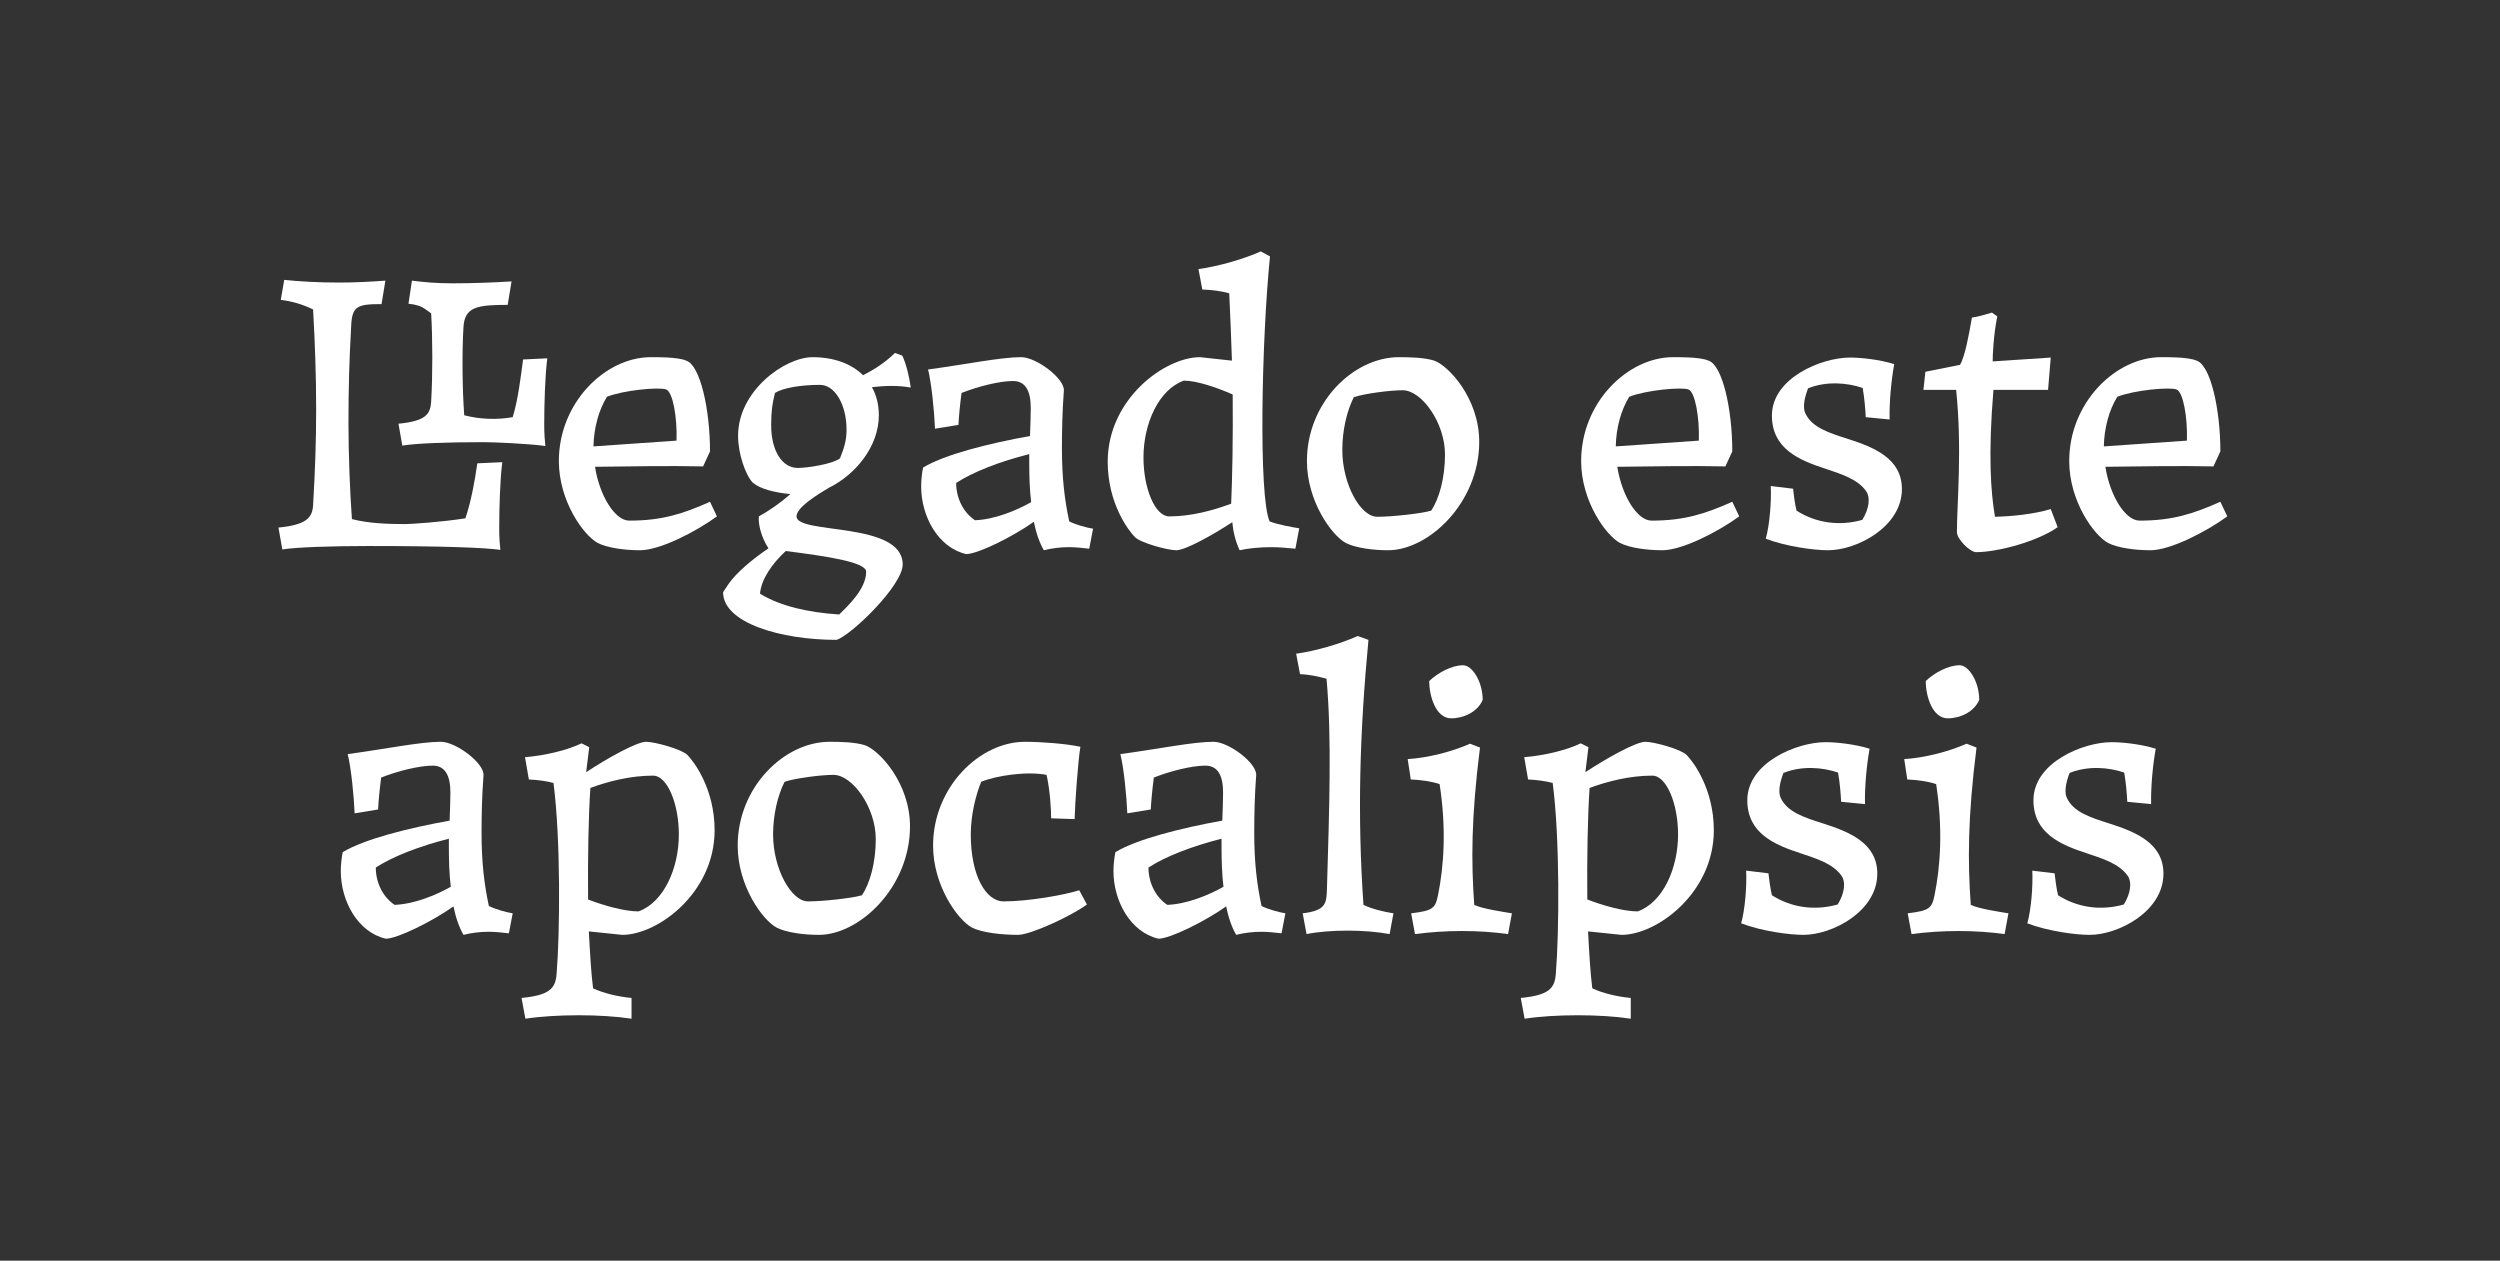
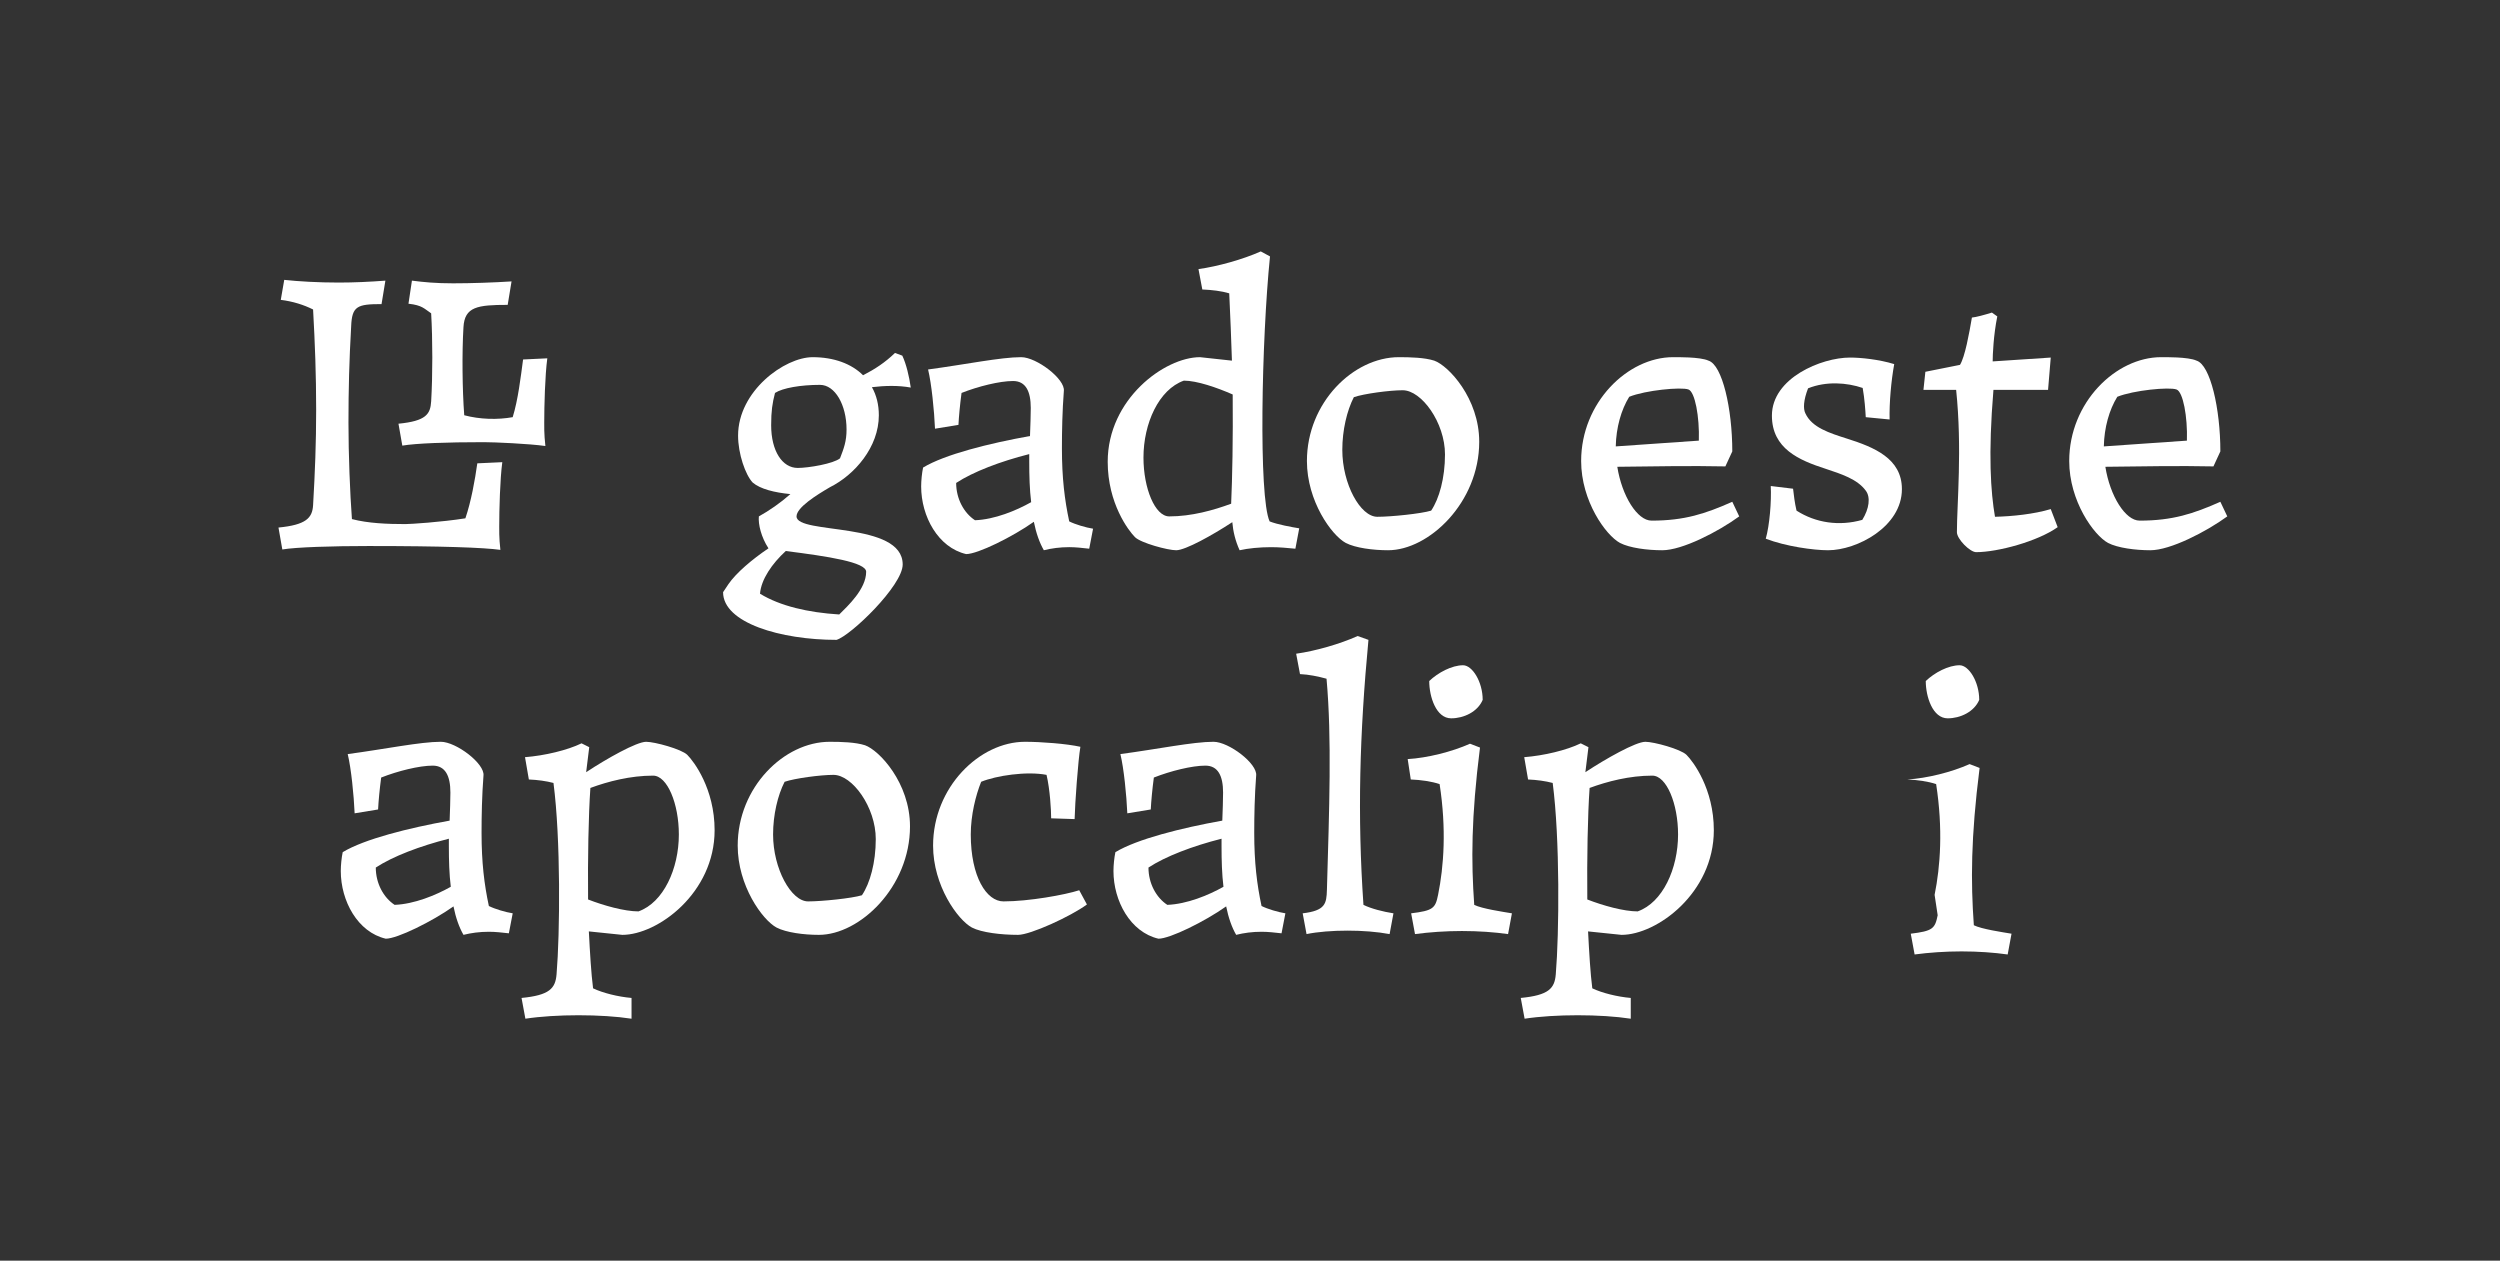
<svg xmlns="http://www.w3.org/2000/svg" id="Layer_1" viewBox="0 0 1170 590">
  <rect x="0" y="0" width="1170" height="590" fill="#333333" stroke="none" />
  <defs>
    <style>.cls-1{fill:none;}.cls-2{fill:#fff;}</style>
  </defs>
  <rect class="cls-1" x="-20" y="-20" width="1210" height="630" />
  <g>
    <path class="cls-2" d="m172.984,255.534c-17.46,0-34.559.54-40.858,1.62l-1.8-10.26c12.959-1.26,15.839-4.5,16.199-10.439.899-15.479,1.439-29.158,1.439-44.638,0-16.38-.54-30.779-1.439-46.979-4.32-2.16-9.36-3.779-15.12-4.5l1.62-9.359c6.66.72,15.84,1.26,25.56,1.26,7.02,0,14.759-.359,21.778-.899l-1.8,10.979c-11.339,0-13.859.899-14.219,10.439-.9,15.659-1.261,29.519-1.261,44.998,0,14.939.721,33.118,1.62,45.178,7.56,1.98,16.56,2.34,25.02,2.34,2.34,0,16.559-.899,28.078-2.699,2.7-7.92,4.5-17.999,5.58-25.739l11.699-.54c-1.079,7.92-1.439,22.499-1.439,30.059,0,2.521,0,5.04.18,7.021l.36,3.959c-7.56-1.079-27.539-1.8-61.197-1.8Zm28.799-67.677c.72-12.239.72-28.799,0-41.219-3.24-2.16-4.141-3.779-10.62-4.5l1.62-10.799c5.58.72,11.159,1.26,19.259,1.26,8.28,0,19.08-.36,27.359-.9l-1.8,10.979c-14.22,0-20.159.9-20.699,10.439-.72,11.88-.54,29.339.36,41.219,7.379,1.979,15.659,2.16,22.679.9,2.52-8.1,3.779-18.899,4.859-26.999l11.34-.54c-1.08,7.92-1.439,22.499-1.439,30.059,0,2.52,0,5.04.18,7.02l.359,3.96c-7.56-1.08-23.938-1.8-28.799-1.8-17.459,0-31.858.54-38.158,1.62l-1.8-10.26c12.96-1.26,14.939-4.5,15.3-10.439Z" />
-     <path class="cls-2" d="m279.725,254.095c-6.66-3.6-18.18-19.619-18.18-38.339,0-27.358,21.779-48.598,43.019-48.598,1.439,0,12.779-.18,16.56,1.62,6.479,1.979,11.159,22.499,11.159,42.478l-3.24,7.021c-16.199-.36-34.378,0-50.577.18,2.159,13.68,9.359,25.199,16.019,25.199,15.479,0,25.199-3.24,37.799-8.82l3.24,6.84c-9.9,7.2-26.64,15.84-35.999,15.84-7.02,0-15.299-1.08-19.799-3.42Zm36.898-47.878c.359-11.16-1.8-22.859-4.86-23.939-3.42-1.26-20.159.36-27.719,3.42-3.779,6.12-6.119,14.399-6.3,23.219l38.879-2.699Z" />
    <path class="cls-2" d="m338.405,277.134l2.52-3.78c3.6-5.22,10.979-11.52,18.72-16.739-3.42-5.22-4.86-11.34-4.5-14.939,4.859-2.699,10.079-6.3,14.759-10.439-7.379-.72-14.039-2.34-17.639-5.399-3.42-3.601-6.84-13.5-6.84-21.959,0-20.88,21.779-36.719,34.918-36.719,9.9,0,18.18,3.06,23.579,8.46,5.58-2.88,10.26-5.94,14.939-10.44l3.42,1.261c1.8,3.779,3.24,9.719,3.96,14.939-5.76-1.08-12.239-.9-18.179-.181,2.159,3.78,3.239,8.28,3.239,13.14,0,14.939-11.339,27.898-22.858,33.658-6.48,3.78-15.66,9.54-15.66,13.68,0,8.64,49.679,2.16,49.679,22.499,0,9.899-24.3,33.299-30.959,35.279-26.099,0-53.098-7.92-53.098-22.319Zm54.357,10.439c3.96-3.96,12.6-11.88,12.6-19.979,0-4.5-17.819-7.199-37.618-9.72-6.48,5.94-11.52,13.319-12.06,19.979,9.359,5.76,22.499,8.819,37.078,9.72Zm-19.439-68.577c5.04,0,16.739-1.98,19.8-4.5,1.8-4.68,3.06-7.92,3.06-13.499,0-11.52-5.399-20.88-12.42-20.88-8.999,0-17.459,1.44-21.059,3.78-1.26,4.859-1.8,8.46-1.8,15.119,0,12.06,5.22,19.979,12.419,19.979Z" />
    <path class="cls-2" d="m483.843,244.195c-9.899,7.02-26.279,15.119-31.679,15.119-13.14-3.06-21.06-17.64-21.06-31.679,0-2.7.36-6.3.9-8.819,10.079-6.12,30.958-11.34,50.038-14.76.18-4.86.359-9.72.359-13.14,0-7.739-2.34-12.6-8.279-12.6-6.3,0-16.38,2.521-24.119,5.58-.72,5.399-1.26,11.159-1.44,14.939l-10.979,1.8c-.359-8.46-1.619-21.06-3.239-27.719,17.459-2.34,34.019-5.76,43.558-5.76,7.2,0,20.699,10.26,19.979,15.839-.72,9.54-.899,18.54-.899,26.819,0,13.859,1.26,24.119,3.419,34.198,2.88,1.44,7.74,2.88,11.16,3.42l-1.8,9.359c-3.24-.359-6.3-.72-9.36-.72-4.319,0-8.279.54-11.879,1.44-1.98-3.42-3.6-7.92-4.68-13.319Zm-27.539-.721c9.18-.359,19.259-4.499,26.279-8.459-.721-5.94-.9-12.24-.9-19.079v-3.42c-13.499,3.42-26.279,8.279-34.198,13.499,0,7.38,3.6,14.039,8.819,17.459Z" />
    <path class="cls-2" d="m576.72,244.375c-9.359,6.12-21.959,13.14-26.278,13.14-3.96,0-16.56-3.42-19.26-6.12-3.06-3.06-12.779-15.839-12.779-35.278,0-29.339,26.639-48.958,43.198-48.958l14.939,1.62c-.36-10.26-.72-20.699-1.26-31.499-3.6-1.08-8.1-1.62-12.6-1.8l-1.8-9.54c9-1.26,20.699-4.5,29.159-8.279l4.319,2.34c-3.96,39.059-5.399,112.495-.18,124.015,3.6,1.44,10.439,2.7,13.859,3.24l-1.8,9.539c-3.601-.359-7.56-.72-11.34-.72-5.399,0-10.8.54-14.76,1.44-1.979-4.32-3.06-8.82-3.42-13.14Zm-29.519-2.7c10.439,0,20.699-2.88,28.979-5.939.54-12.06.9-30.239.721-51.118-7.38-3.239-16.739-6.479-22.859-6.479-11.699,4.14-18.899,19.979-18.899,35.998,0,14.399,5.4,27.539,12.06,27.539Z" />
    <path class="cls-2" d="m629.82,254.095c-6.66-3.6-18.18-19.619-18.18-38.339,0-27.358,21.779-48.598,43.019-48.598,5.399,0,12.06.18,16.56,1.62,6.659,2.34,21.059,17.639,21.059,37.979,0,28.438-23.579,50.758-42.658,50.758-7.02,0-15.299-1.08-19.799-3.42Zm14.759-12.239c6.48,0,20.52-1.44,25.199-2.88,3.78-5.58,6.479-15.3,6.479-26.279,0-14.939-10.979-30.059-19.799-30.059-6.12,0-18.18,1.62-22.859,3.239-3.239,6.3-5.399,15.479-5.399,24.659,0,16.02,8.46,31.319,16.379,31.319Z" />
    <path class="cls-2" d="m758.157,254.095c-6.66-3.6-18.18-19.619-18.18-38.339,0-27.358,21.779-48.598,43.019-48.598,1.439,0,12.779-.18,16.56,1.62,6.479,1.979,11.159,22.499,11.159,42.478l-3.24,7.021c-16.199-.36-34.378,0-50.577.18,2.159,13.68,9.359,25.199,16.019,25.199,15.479,0,25.199-3.24,37.799-8.82l3.24,6.84c-9.9,7.2-26.64,15.84-35.999,15.84-7.02,0-15.299-1.08-19.799-3.42Zm36.898-47.878c.359-11.16-1.8-22.859-4.86-23.939-3.42-1.26-20.159.36-27.719,3.42-3.779,6.12-6.119,14.399-6.3,23.219l38.879-2.699Z" />
    <path class="cls-2" d="m826.377,252.114c1.8-6.3,2.699-17.459,2.34-24.658l10.439,1.26c.359,2.88.72,6.479,1.62,10.26,8.999,5.76,19.979,7.379,30.778,4.319,3.24-5.22,3.96-10.619,1.62-13.68-3.96-5.399-11.34-7.739-18.899-10.26-12.239-3.959-25.019-9.359-25.019-24.839,0-17.639,23.219-27.179,36.538-27.179,5.22,0,13.68.9,20.699,3.06-1.44,7.92-2.34,18.18-2.16,25.919l-11.159-1.079c-.18-3.24-.54-8.64-1.44-13.68-7.379-2.521-17.099-3.24-25.559.18-2.16,5.58-2.34,9.54-1.26,11.699,3.06,6.66,11.159,9.18,19.619,11.88,12.419,3.96,25.559,9.18,25.559,23.579,0,17.64-21.059,28.619-34.559,28.619-6.84,0-19.799-1.8-29.158-5.4Z" />
    <path class="cls-2" d="m915.834,249.055c0-12.959,2.52-39.059-.36-66.598h-15.299l.899-8.459,16.2-3.24c2.34-3.779,4.319-14.76,5.579-22.139,1.98-.181,5.94-1.261,9.359-2.34l2.521,1.8c-1.8,8.819-2.16,18.179-2.16,21.059l27.179-1.8-1.26,15.119h-25.559c-2.521,30.419-1.26,47.879.72,59.398,8.1-.181,18.359-1.261,26.099-3.601l3.24,8.46c-9.359,6.66-28.079,11.699-38.158,11.699-2.88,0-9-6.119-9-9.359Z" />
    <path class="cls-2" d="m986.573,254.095c-6.659-3.6-18.179-19.619-18.179-38.339,0-27.358,21.778-48.598,43.018-48.598,1.44,0,12.78-.18,16.56,1.62,6.479,1.979,11.159,22.499,11.159,42.478l-3.239,7.021c-16.199-.36-34.379,0-50.578.18,2.16,13.68,9.359,25.199,16.02,25.199,15.479,0,25.199-3.24,37.798-8.82l3.24,6.84c-9.899,7.2-26.639,15.84-35.998,15.84-7.021,0-15.3-1.08-19.8-3.42Zm36.898-47.878c.36-11.16-1.8-22.859-4.859-23.939-3.42-1.26-20.159.36-27.719,3.42-3.78,6.12-6.12,14.399-6.3,23.219l38.878-2.699Z" />
    <path class="cls-2" d="m212.225,424.195c-9.899,7.02-26.278,15.119-31.679,15.119-13.14-3.06-21.059-17.64-21.059-31.679,0-2.7.359-6.3.899-8.819,10.08-6.12,30.959-11.34,50.038-14.76.18-4.86.36-9.72.36-13.14,0-7.739-2.34-12.6-8.28-12.6-6.3,0-16.379,2.521-24.119,5.58-.72,5.399-1.26,11.159-1.439,14.939l-10.979,1.8c-.36-8.46-1.62-21.06-3.24-27.719,17.46-2.34,34.019-5.76,43.559-5.76,7.199,0,20.699,10.26,19.979,15.839-.721,9.54-.9,18.54-.9,26.819,0,13.859,1.26,24.119,3.42,34.198,2.88,1.44,7.739,2.88,11.159,3.42l-1.8,9.359c-3.239-.359-6.3-.72-9.359-.72-4.32,0-8.279.54-11.88,1.44-1.979-3.42-3.6-7.92-4.68-13.319Zm-27.539-.721c9.18-.359,19.26-4.499,26.279-8.459-.72-5.94-.9-12.24-.9-19.079v-3.42c-13.499,3.42-26.278,8.279-34.198,13.499,0,7.38,3.6,14.039,8.819,17.459Z" />
    <path class="cls-2" d="m260.464,456.054c1.62-19.26,1.98-63.537-1.439-89.637-3.42-.899-7.38-1.439-11.52-1.62l-1.8-10.439c9.18-.72,19.799-3.239,26.459-6.479l3.6,1.8-1.44,11.7c9.54-6.3,23.579-14.22,28.079-14.22,3.96,0,16.56,3.42,19.26,6.119,3.06,3.061,12.779,15.84,12.779,35.279,0,29.339-26.639,48.958-43.198,48.958l-15.659-1.62c.54,10.26,1.08,19.619,1.979,26.639,4.5,2.16,11.699,3.96,17.999,4.5v9.72c-7.02-1.08-15.839-1.62-24.839-1.62-8.819,0-17.819.54-24.839,1.62l-1.8-9.72c13.14-1.26,15.839-4.5,16.379-10.979Zm38.339-29.519c11.699-4.141,18.899-19.979,18.899-35.999,0-14.399-5.4-27.539-12.06-27.539-10.62,0-21.06,2.7-29.339,5.76-.9,12.78-1.26,32.939-1.08,52.198,7.38,2.88,17.1,5.58,23.579,5.58Z" />
    <path class="cls-2" d="m363.424,434.095c-6.66-3.6-18.18-19.619-18.18-38.339,0-27.358,21.779-48.598,43.019-48.598,5.399,0,12.06.18,16.56,1.62,6.659,2.34,21.059,17.639,21.059,37.979,0,28.438-23.579,50.758-42.658,50.758-7.02,0-15.299-1.08-19.799-3.42Zm14.759-12.239c6.48,0,20.52-1.44,25.199-2.88,3.78-5.58,6.479-15.3,6.479-26.279,0-14.939-10.979-30.059-19.799-30.059-6.12,0-18.18,1.62-22.859,3.239-3.239,6.3-5.399,15.479-5.399,24.659,0,16.02,8.46,31.319,16.379,31.319Z" />
    <path class="cls-2" d="m454.863,434.095c-6.66-3.6-18.18-19.619-18.18-38.339,0-27.358,21.779-48.598,43.019-48.598,7.56,0,19.439.899,25.919,2.34-1.08,6.479-2.521,26.279-2.7,33.839l-10.979-.36c0-3.78-.54-13.499-2.16-20.339-9.359-1.8-23.579.359-30.599,3.239-2.52,6.3-4.859,15.479-4.859,24.659,0,19.8,7.38,31.319,15.299,31.319,11.88,0,28.799-3.061,35.459-5.221l3.6,6.66c-7.56,5.58-26.459,14.22-32.219,14.22-7.92,0-17.099-1.08-21.599-3.42Z" />
    <path class="cls-2" d="m573.84,424.195c-9.899,7.02-26.278,15.119-31.679,15.119-13.14-3.06-21.059-17.64-21.059-31.679,0-2.7.359-6.3.899-8.819,10.08-6.12,30.959-11.34,50.038-14.76.18-4.86.36-9.72.36-13.14,0-7.739-2.34-12.6-8.28-12.6-6.3,0-16.379,2.521-24.119,5.58-.72,5.399-1.26,11.159-1.439,14.939l-10.979,1.8c-.36-8.46-1.62-21.06-3.24-27.719,17.46-2.34,34.019-5.76,43.559-5.76,7.199,0,20.699,10.26,19.979,15.839-.721,9.54-.9,18.54-.9,26.819,0,13.859,1.26,24.119,3.42,34.198,2.88,1.44,7.739,2.88,11.159,3.42l-1.8,9.359c-3.239-.359-6.3-.72-9.359-.72-4.32,0-8.279.54-11.88,1.44-1.979-3.42-3.6-7.92-4.68-13.319Zm-27.539-.721c9.18-.359,19.26-4.499,26.279-8.459-.72-5.94-.9-12.24-.9-19.079v-3.42c-13.499,3.42-26.278,8.279-34.198,13.499,0,7.38,3.6,14.039,8.819,17.459Z" />
    <path class="cls-2" d="m621,416.455c1.079-37.798,2.34-70.737-.181-98.815-3.96-1.08-8.279-1.98-12.419-2.16l-1.8-9.54c8.999-1.26,20.339-4.5,28.799-8.279l5.039,1.8c-4.14,43.918-5.22,82.257-2.34,124.015,3.6,1.8,9.359,3.24,14.04,3.96l-1.801,9.72c-5.76-1.08-12.779-1.62-19.619-1.62-7.02,0-14.039.54-19.259,1.62l-1.8-9.72c10.619-1.26,11.159-4.5,11.34-10.979Z" />
    <path class="cls-2" d="m673.018,418.795c2.7-13.319,3.96-30.778.72-51.838-3.779-1.26-8.819-1.979-13.499-2.16l-1.44-9.539c9.18-.54,20.699-3.42,29.159-7.2l4.68,1.801c-4.14,32.758-4.14,53.277-2.7,73.616,3.601,1.8,13.319,3.24,17.64,3.96l-1.8,9.72c-6.3-.899-13.859-1.439-21.6-1.439-7.56,0-15.299.54-21.959,1.439l-1.8-9.72c10.26-1.26,11.34-2.34,12.6-8.64Zm11.699-107.455c4.32,0,9.18,7.739,9.18,16.199-2.34,5.579-8.819,8.64-14.759,8.64-7.021,0-10.26-10.08-10.26-17.46,4.14-3.959,10.619-7.379,15.839-7.379Z" />
    <path class="cls-2" d="m728.098,456.054c1.62-19.26,1.979-63.537-1.44-89.637-3.42-.899-7.379-1.439-11.52-1.62l-1.8-10.439c9.18-.72,19.8-3.239,26.459-6.479l3.6,1.8-1.439,11.7c9.54-6.3,23.579-14.22,28.079-14.22,3.96,0,16.559,3.42,19.259,6.119,3.06,3.061,12.779,15.84,12.779,35.279,0,29.339-26.639,48.958-43.198,48.958l-15.659-1.62c.54,10.26,1.08,19.619,1.98,26.639,4.499,2.16,11.699,3.96,17.999,4.5v9.72c-7.02-1.08-15.84-1.62-24.839-1.62-8.82,0-17.819.54-24.839,1.62l-1.801-9.72c13.14-1.26,15.84-4.5,16.38-10.979Zm38.338-29.519c11.7-4.141,18.899-19.979,18.899-35.999,0-14.399-5.399-27.539-12.06-27.539-10.619,0-21.059,2.7-29.339,5.76-.899,12.78-1.26,32.939-1.079,52.198,7.379,2.88,17.099,5.58,23.578,5.58Z" />
-     <path class="cls-2" d="m814.857,432.114c1.8-6.3,2.7-17.459,2.34-24.658l10.439,1.26c.36,2.88.721,6.479,1.62,10.26,9,5.76,19.979,7.379,30.779,4.319,3.239-5.22,3.959-10.619,1.619-13.68-3.96-5.399-11.339-7.739-18.898-10.26-12.24-3.959-25.02-9.359-25.02-24.839,0-17.639,23.219-27.179,36.539-27.179,5.22,0,13.679.9,20.698,3.06-1.439,7.92-2.34,18.18-2.159,25.919l-11.16-1.079c-.18-3.24-.54-8.64-1.439-13.68-7.38-2.521-17.1-3.24-25.56.18-2.159,5.58-2.34,9.54-1.26,11.699,3.061,6.66,11.16,9.18,19.619,11.88,12.42,3.96,25.56,9.18,25.56,23.579,0,17.64-21.06,28.619-34.559,28.619-6.84,0-19.8-1.8-29.159-5.4Z" />
-     <path class="cls-2" d="m905.395,418.795c2.7-13.319,3.96-30.778.721-51.838-3.78-1.26-8.82-1.979-13.5-2.16l-1.439-9.539c9.18-.54,20.699-3.42,29.158-7.2l4.68,1.801c-4.14,32.758-4.14,53.277-2.699,73.616,3.6,1.8,13.319,3.24,17.639,3.96l-1.8,9.72c-6.3-.899-13.859-1.439-21.599-1.439-7.56,0-15.3.54-21.959,1.439l-1.8-9.72c10.259-1.26,11.339-2.34,12.599-8.64Zm11.7-107.455c4.319,0,9.18,7.739,9.18,16.199-2.34,5.579-8.82,8.64-14.76,8.64-7.02,0-10.26-10.08-10.26-17.46,4.14-3.959,10.62-7.379,15.84-7.379Z" />
-     <path class="cls-2" d="m948.775,432.114c1.8-6.3,2.699-17.459,2.34-24.658l10.439,1.26c.359,2.88.72,6.479,1.62,10.26,8.999,5.76,19.979,7.379,30.778,4.319,3.24-5.22,3.96-10.619,1.62-13.68-3.96-5.399-11.34-7.739-18.899-10.26-12.239-3.959-25.019-9.359-25.019-24.839,0-17.639,23.219-27.179,36.538-27.179,5.22,0,13.68.9,20.699,3.06-1.44,7.92-2.34,18.18-2.16,25.919l-11.159-1.079c-.18-3.24-.54-8.64-1.44-13.68-7.379-2.521-17.099-3.24-25.559.18-2.16,5.58-2.34,9.54-1.26,11.699,3.06,6.66,11.159,9.18,19.619,11.88,12.419,3.96,25.559,9.18,25.559,23.579,0,17.64-21.059,28.619-34.559,28.619-6.84,0-19.799-1.8-29.158-5.4Z" />
+     <path class="cls-2" d="m905.395,418.795c2.7-13.319,3.96-30.778.721-51.838-3.78-1.26-8.82-1.979-13.5-2.16c9.18-.54,20.699-3.42,29.158-7.2l4.68,1.801c-4.14,32.758-4.14,53.277-2.699,73.616,3.6,1.8,13.319,3.24,17.639,3.96l-1.8,9.72c-6.3-.899-13.859-1.439-21.599-1.439-7.56,0-15.3.54-21.959,1.439l-1.8-9.72c10.259-1.26,11.339-2.34,12.599-8.64Zm11.7-107.455c4.319,0,9.18,7.739,9.18,16.199-2.34,5.579-8.82,8.64-14.76,8.64-7.02,0-10.26-10.08-10.26-17.46,4.14-3.959,10.62-7.379,15.84-7.379Z" />
  </g>
</svg>